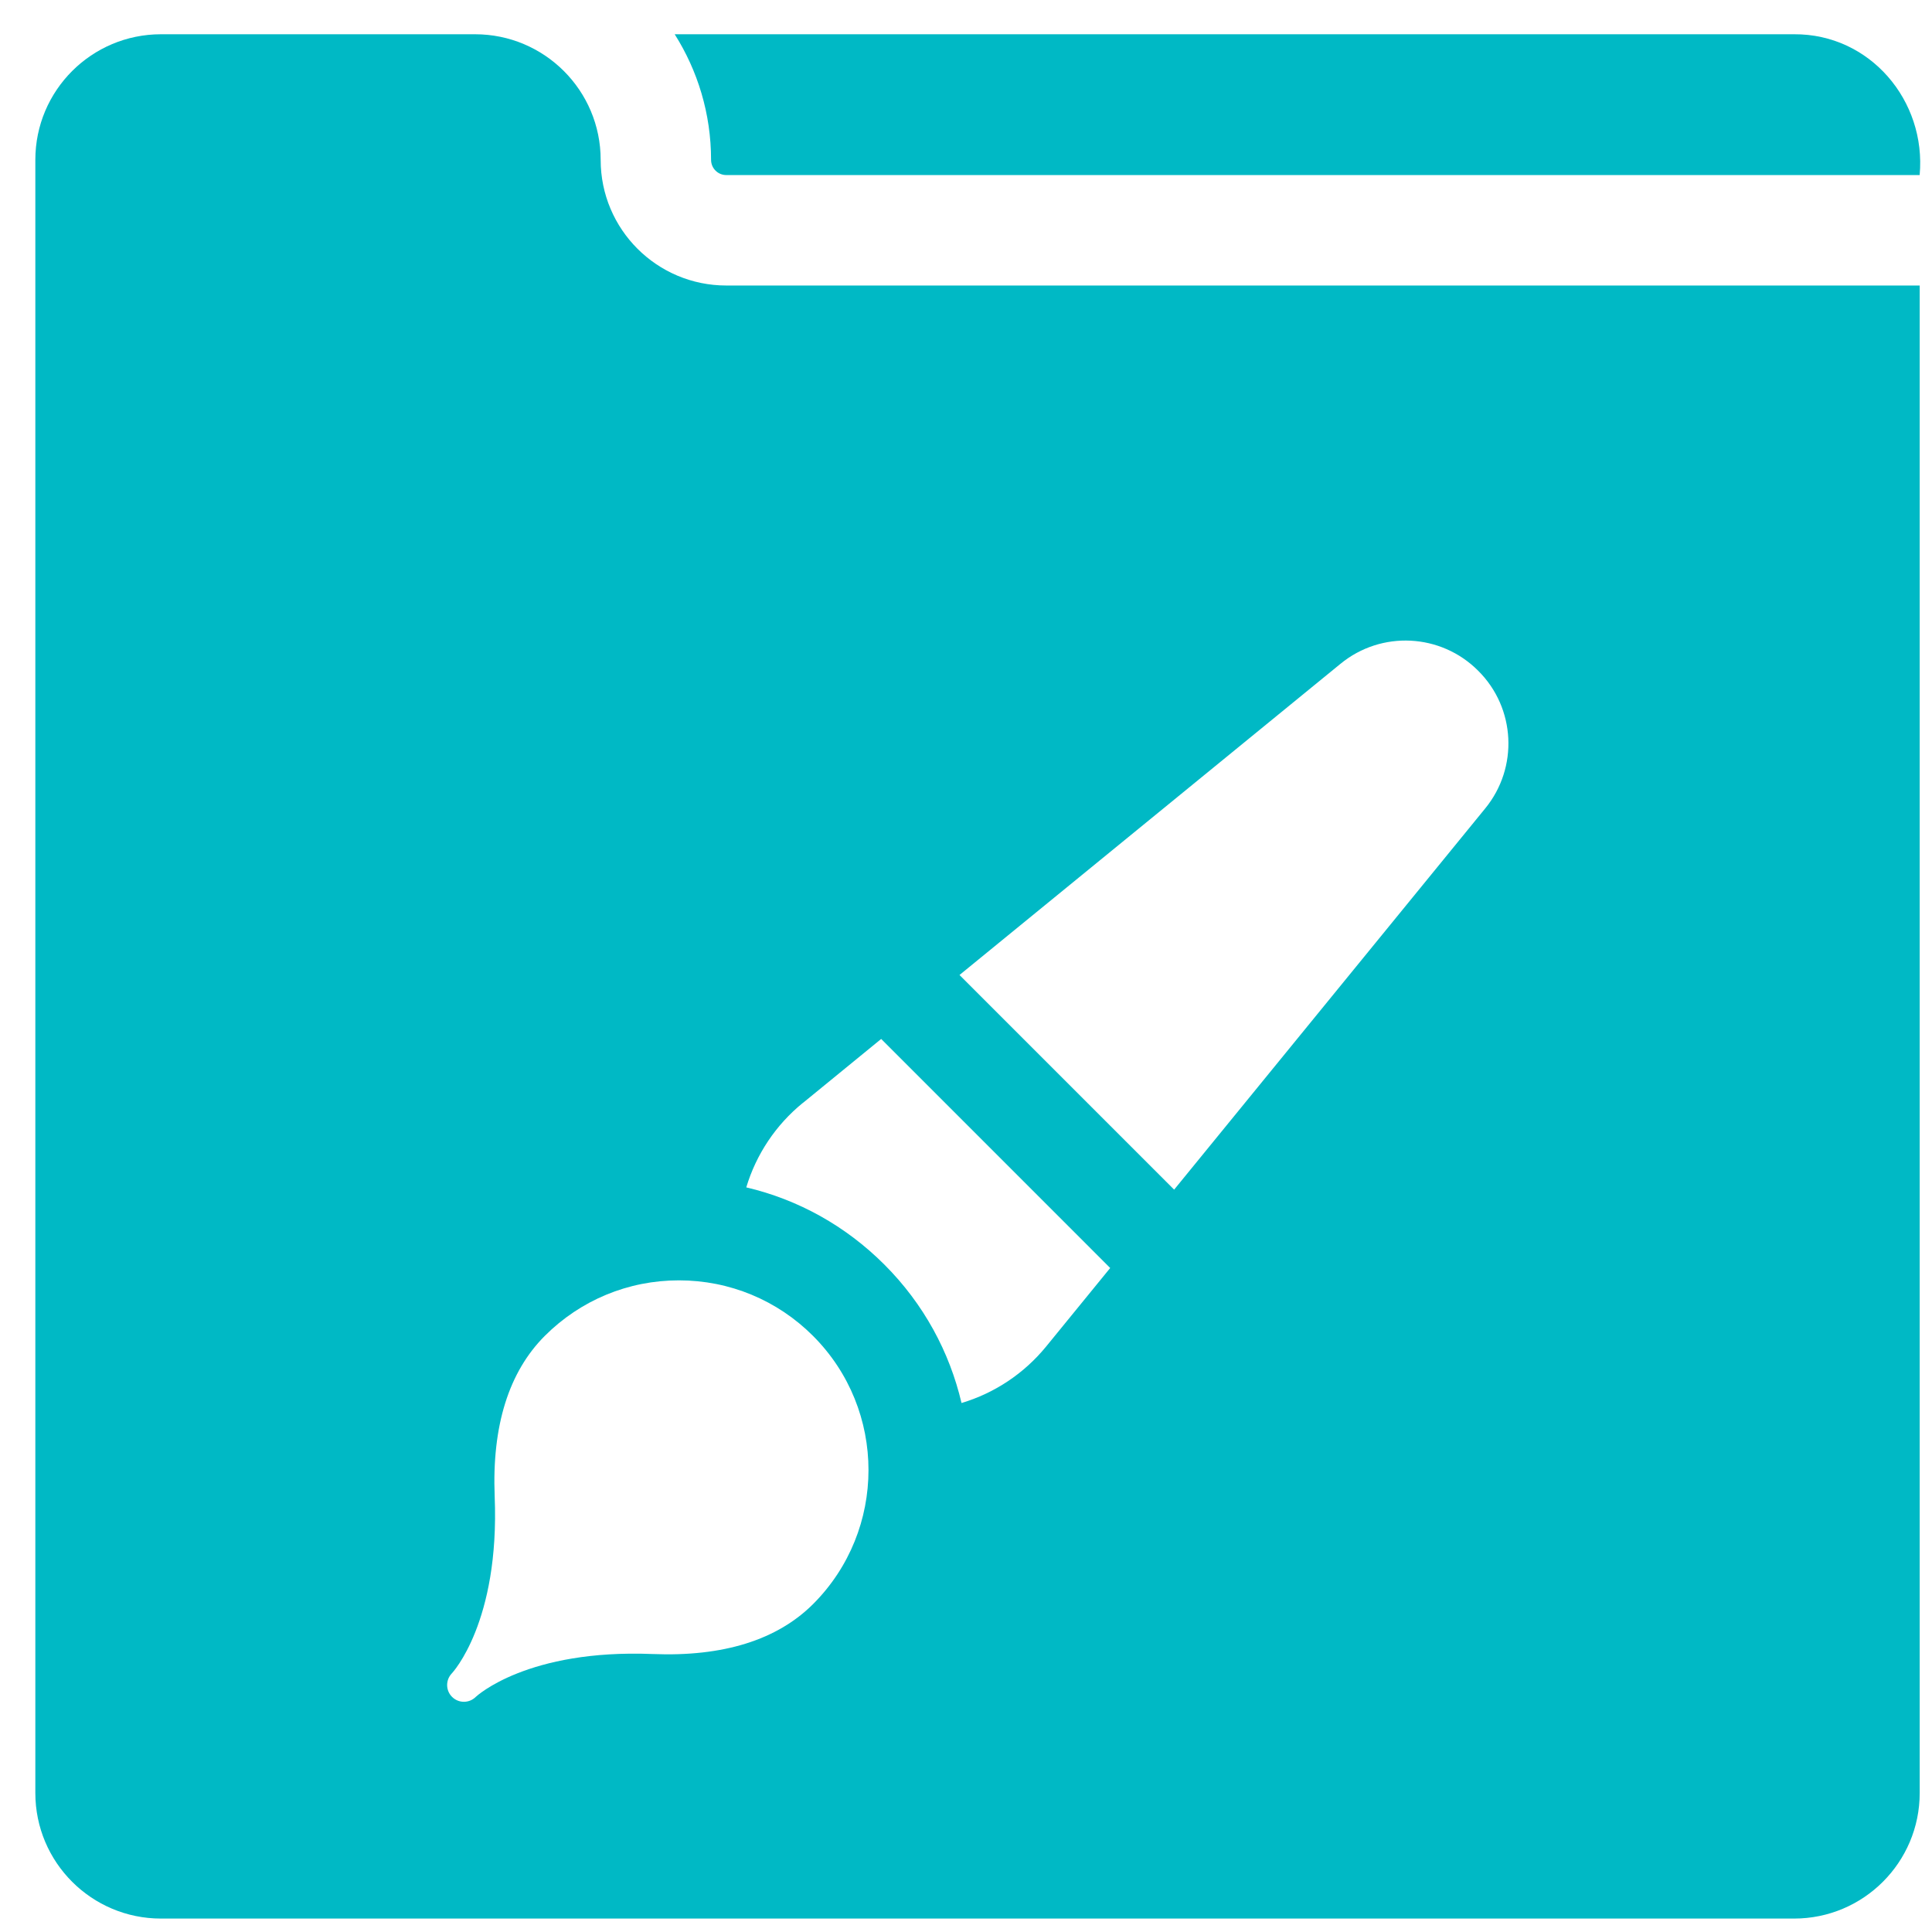
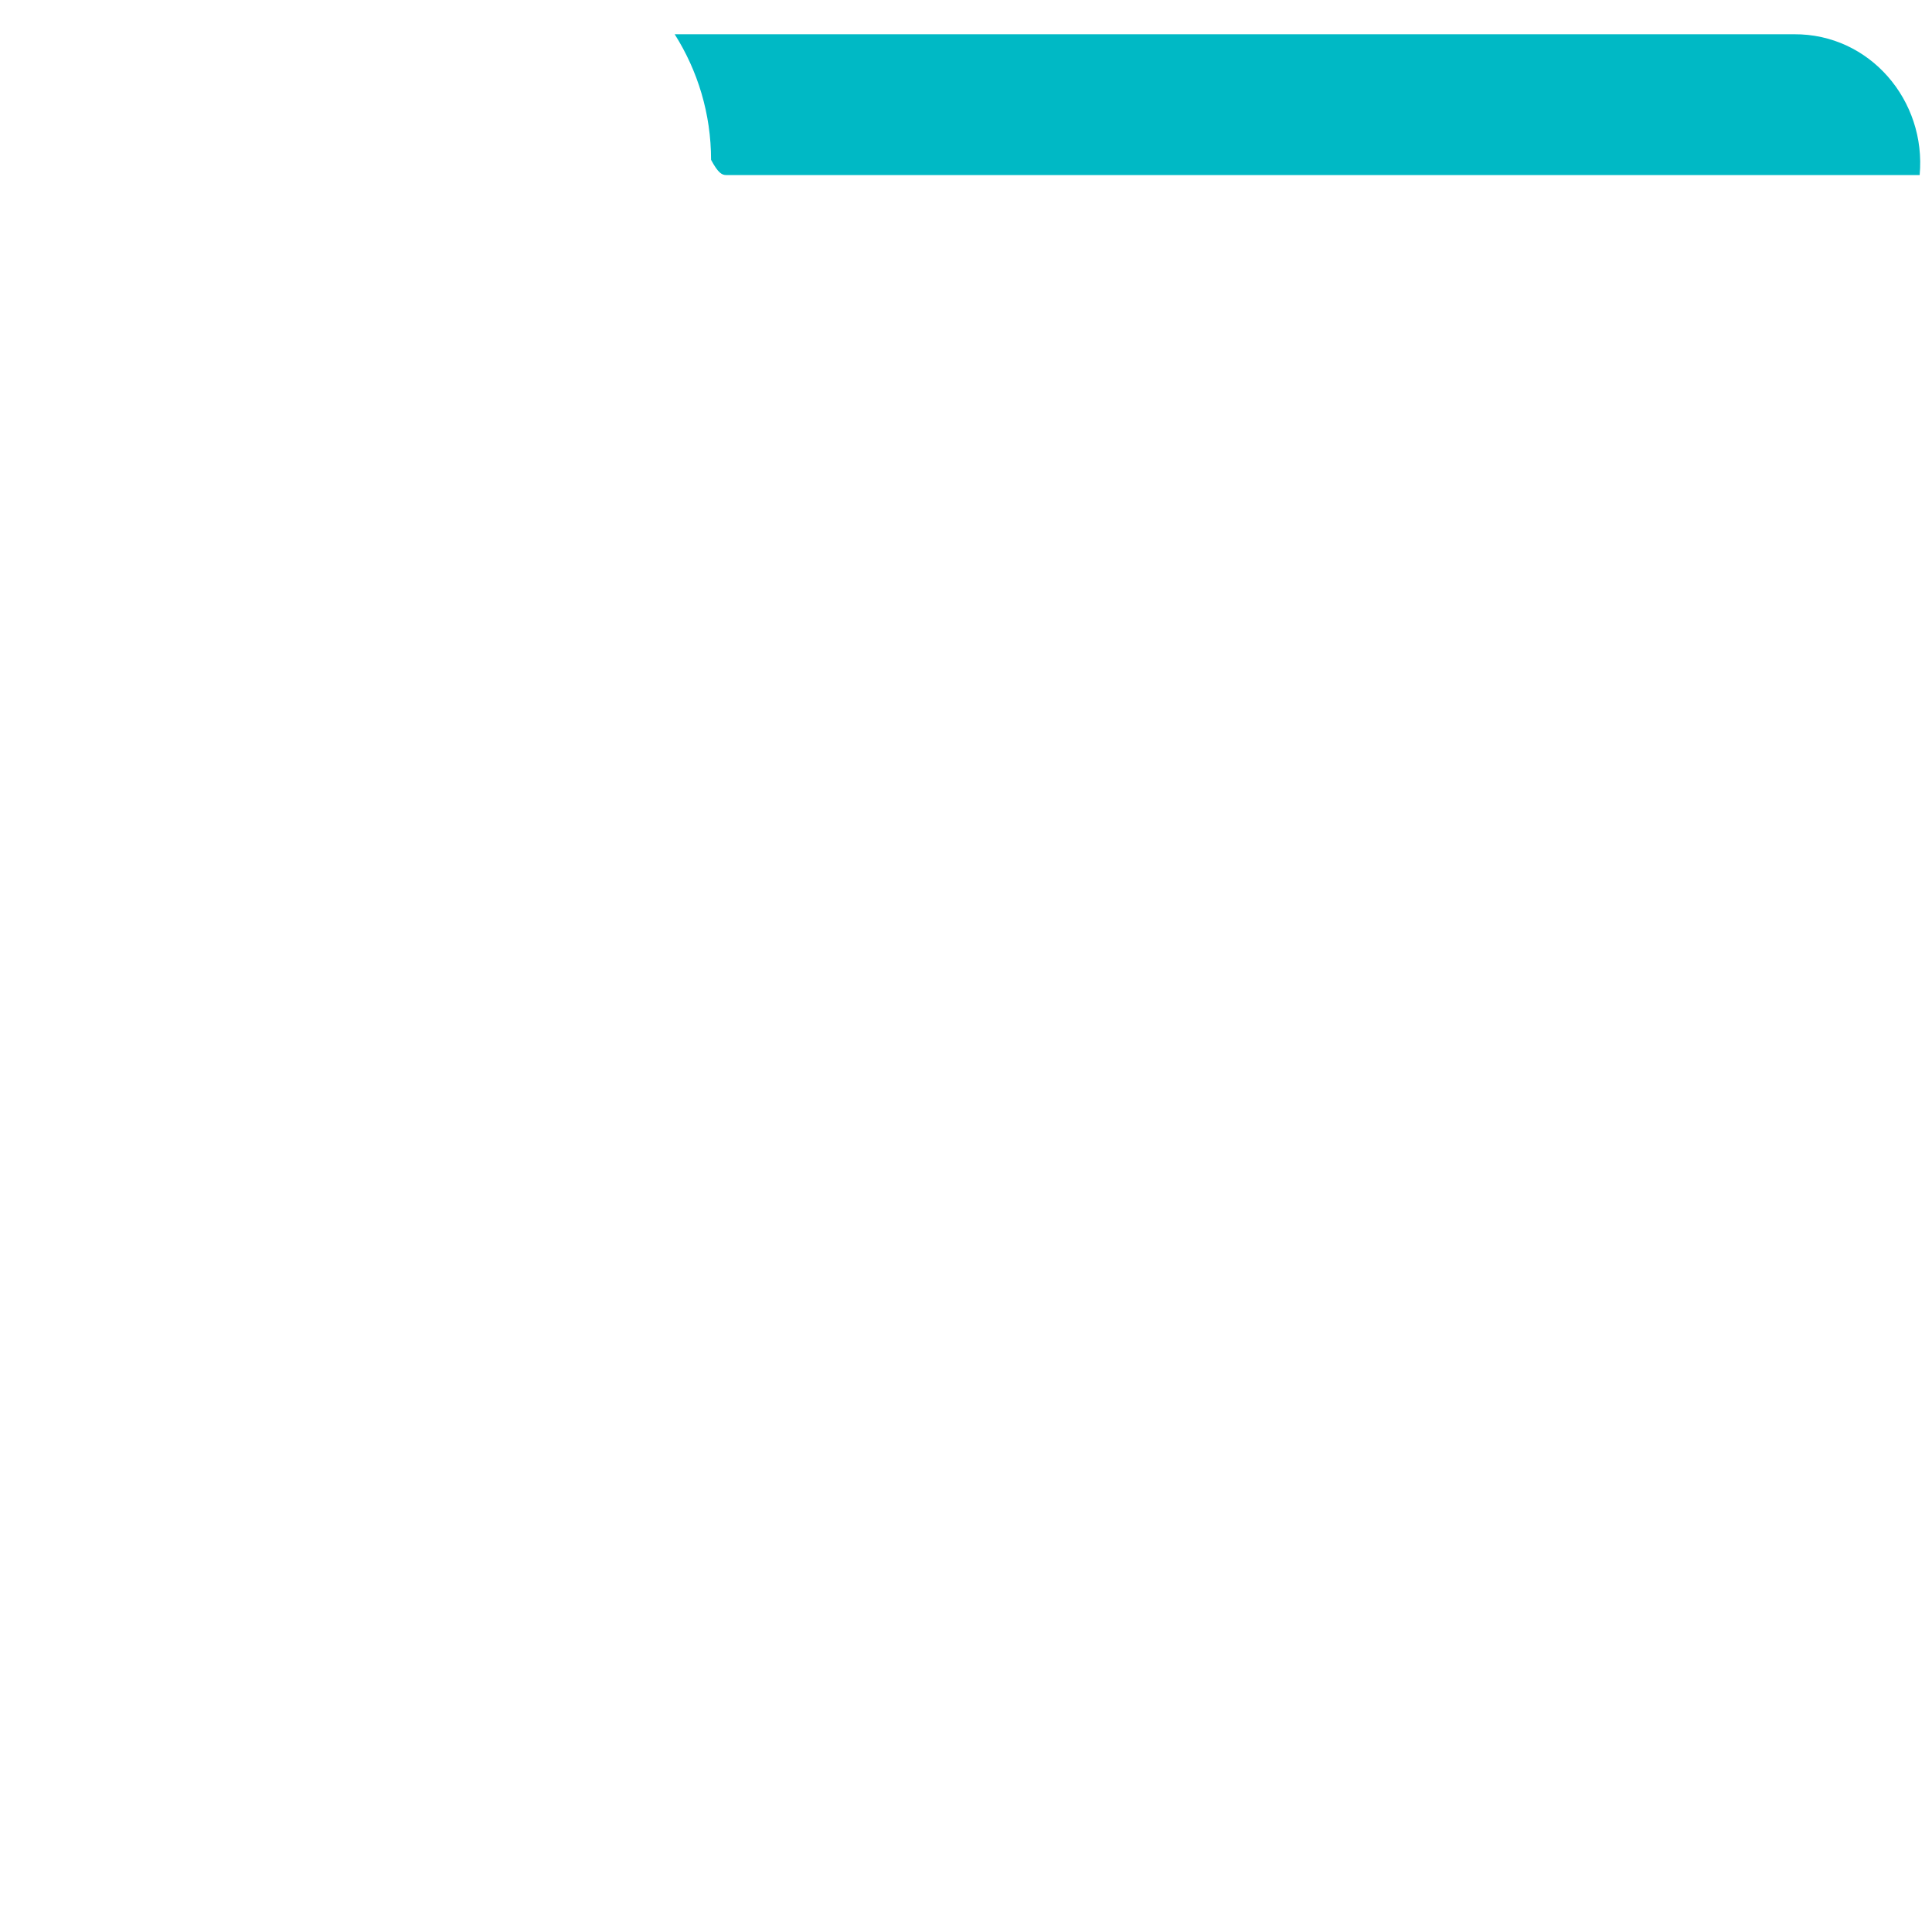
<svg xmlns="http://www.w3.org/2000/svg" width="41" height="41" viewBox="0 0 41 41" fill="none">
-   <path d="M12.747 3.392C12.747 1.92 11.553 0.727 10.081 0.727H3.416C1.944 0.727 0.75 1.92 0.75 3.392V38.05C0.75 39.522 1.944 40.715 3.416 40.715H38.073C39.545 40.715 40.739 39.522 40.739 38.05V6.059H15.413C13.94 6.059 12.747 4.865 12.747 3.393V3.392ZM17.258 34.038C16.492 34.804 15.346 35.161 13.851 35.101C11.195 34.994 10.117 35.991 10.095 36.012C9.957 36.148 9.736 36.149 9.597 36.014C9.456 35.878 9.453 35.653 9.589 35.511C9.597 35.503 10.606 34.428 10.498 31.757C10.438 30.262 10.796 29.116 11.561 28.35C12.322 27.59 13.332 27.171 14.408 27.171C15.482 27.171 16.494 27.59 17.254 28.35C18.823 29.92 18.823 32.473 17.254 34.042L17.258 34.038ZM28.446 14.088C29.313 13.376 30.579 13.44 31.37 14.235C32.165 15.025 32.228 16.291 31.517 17.158L24.917 25.246L20.362 20.691L28.446 14.088ZM17.035 23.409L18.7 22.048L23.56 26.909L22.196 28.581C21.731 29.148 21.108 29.564 20.405 29.774C20.152 28.695 19.606 27.674 18.767 26.836C17.948 26.017 16.938 25.456 15.837 25.198C16.048 24.495 16.465 23.872 17.034 23.408L17.035 23.409Z" fill="#00B9C5" />
-   <path d="M38.074 0.727H14.318C14.806 1.499 15.09 2.413 15.09 3.392C15.09 3.478 15.124 3.56 15.184 3.62C15.244 3.681 15.326 3.715 15.412 3.715H40.738C40.883 2.138 39.683 0.717 38.074 0.727Z" fill="#00B9C5" />
+   <path d="M38.074 0.727H14.318C14.806 1.499 15.09 2.413 15.09 3.392C15.244 3.681 15.326 3.715 15.412 3.715H40.738C40.883 2.138 39.683 0.717 38.074 0.727Z" fill="#00B9C5" />
</svg>